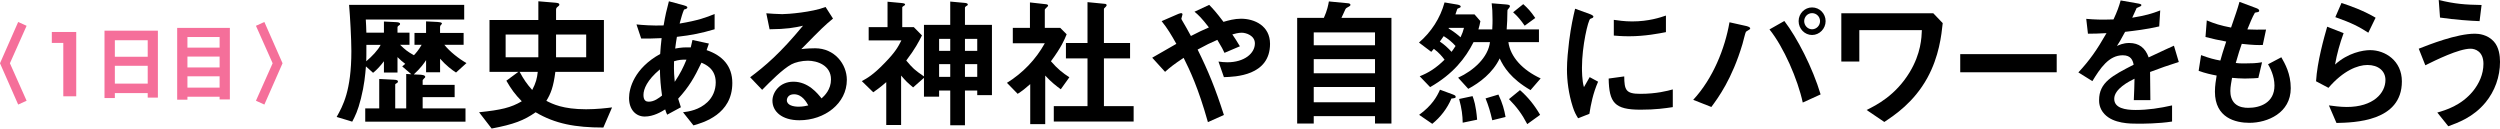
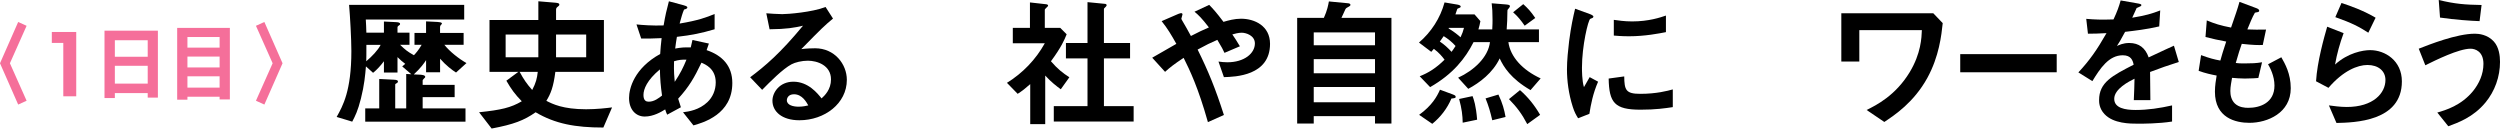
<svg xmlns="http://www.w3.org/2000/svg" id="_レイヤー_2" data-name="レイヤー_2" viewBox="0 0 402.596 20.7">
  <defs>
    <style>
      .cls-1 {
        fill: #f56f9a;
      }
    </style>
  </defs>
  <g id="_目次_x5F_positive" data-name="目次_x5F_positive">
    <g>
      <path class="cls-1" d="M4.284,16.223l-1.357.616L0,10.189,2.927,3.539l1.357.616-2.688,6.034,2.688,6.034Z" />
      <path class="cls-1" d="M10.193,6.912h-1.848v-1.762h3.932v10.358h-2.084V6.912Z" />
      <path class="cls-1" d="M23.787,15.719v-.728h-5.292v.798h-1.666V4.939h8.596v10.78h-1.638ZM23.787,6.479h-5.292v2.66h5.292v-2.66ZM23.787,10.595h-5.292v2.87h5.292v-2.87Z" />
      <path class="cls-1" d="M35.364,16.012v-.434h-5.18v.476h-1.652V4.492h8.484v11.521h-1.652ZM35.364,5.96h-5.18v1.71h5.18v-1.71ZM35.364,9.11h-5.18v1.752h5.18v-1.752ZM35.364,12.288h-5.18v1.822h5.18v-1.822Z" />
      <path class="cls-1" d="M41.217,4.155l1.357-.616,2.927,6.65-2.927,6.65-1.357-.616,2.688-6.034-2.688-6.034Z" />
      <path d="M73.446,11.685c-.621-.391-1.633-1.151-2.576-2.232v2.186h-2.254v-1.956c-.299.46-.828,1.243-1.979,2.301l1.059.046c.275.023.781.069.781.345,0,.092-.022.115-.184.253-.207.207-.229.276-.229.368v.667h5.151v1.975h-5.151v1.82h6.899v2.136h-16.146v-2.136h2.254v-4.739l2.323.115c.62.023.689.138.689.322,0,.069,0,.115-.184.23-.207.115-.253.138-.253.253v3.818h1.771v-5.544l.828.046-1.472-1.266c.321-.253.345-.276.482-.414-.437-.322-.828-.667-1.242-1.082v2.485h-2.185v-1.818c-.483.644-1.127,1.38-1.748,1.864l-1.15-1.036c-.114,1.358-.253,2.991-.805,5.174-.506,2.003-.92,2.807-1.403,3.726l-2.507-.758c.989-1.77,2.369-4.186,2.369-10.604,0-1.954-.207-5.589-.368-7.45h18.538v2.366h-15.847c.046.783.069,1.198.092,2.119h2.829v-1.796l1.863.092c.391.023.735.046.735.299,0,.138-.114.208-.207.253-.114.092-.207.161-.207.299v.852h1.933v1.952h-1.519c.852.806,1.127,1.059,2.231,1.68.207-.208.805-.875,1.242-1.68h-1.15v-1.906h1.863v-1.866l1.84.092c.253.023.713.046.713.253,0,.069-.022.092-.138.207s-.161.208-.161.346v.967h3.795v1.906h-3.105c.874,1.104,2.347,2.255,3.565,2.945l-1.679,1.519ZM59.002,7.22c0,1.772,0,1.956-.022,2.646.896-.759,1.886-1.772,2.322-2.646h-2.3Z" />
      <path d="M97.159,20.539c-4.508,0-7.751-.598-10.902-2.461-1.863,1.311-3.542,1.955-7.084,2.622l-2.023-2.622c3.542-.368,5.129-.736,6.877-1.771-1.104-1.127-1.702-1.955-2.484-3.312l1.932-1.426h-4.646V3.22h7.866V.207l2.76.23c.46.046.621.115.621.299,0,.138-.069.184-.23.322-.138.092-.299.23-.299.483v1.679h7.705v8.349h-7.82c-.321,2.507-.759,3.542-1.448,4.669.988.506,2.668,1.357,6.394,1.357,1.725,0,3.266-.184,4.187-.299l-1.403,3.243ZM86.694,5.566h-5.268v3.657h5.268v-3.657ZM83.681,11.569c.645,1.196,1.127,1.909,2.024,2.921.598-1.127.782-1.886.896-2.921h-2.921ZM94.399,5.566h-4.854v3.657h4.854v-3.657Z" />
      <path d="M111.672,20.194l-1.679-2.116c.942-.115,2.599-.368,3.933-1.633.828-.782,1.334-1.909,1.334-3.174,0-2.208-1.656-2.898-2.3-3.174-1.15,2.415-2.024,3.91-3.749,5.796.161.552.207.644.437,1.38l-2.208,1.196c-.16-.345-.184-.414-.321-.851-.621.391-1.887,1.15-3.289,1.15-1.449,0-2.53-1.127-2.53-2.99,0-1.564.852-4.784,5.014-7.084.047-.897.115-1.472.23-2.553-1.449.069-2.047.069-3.289.069l-.759-2.277c.828.092,2.69.23,4.37.161.275-1.633.482-2.484.851-3.887l2.392.644c.575.161.575.276.575.345,0,.207-.275.276-.528.345-.253.575-.438,1.242-.714,2.254,3.014-.506,4.302-.989,5.636-1.541v2.461c-2.208.644-3.657.943-6.072,1.219-.138.851-.161.966-.276,1.886.989-.184,1.495-.207,2.508-.184.114-.46.184-.759.275-1.196l2.646.575-.368,1.058c2.576.874,4.14,2.576,4.14,5.29,0,5.06-4.669,6.371-6.256,6.831ZM106.267,11.178c-2.069,1.725-2.645,3.174-2.645,4.117s.46,1.081.851,1.081c.897,0,1.633-.598,2.14-.989-.23-1.633-.3-2.599-.346-4.209ZM108.544,9.867c-.046,1.725.046,2.576.115,3.312.896-1.357,1.356-2.277,1.886-3.565-.805-.023-1.242.023-2.001.253Z" />
      <path d="M128.738,19.366c-2.875,0-4.347-1.449-4.347-3.151,0-1.311,1.127-3.059,3.381-3.059,2.392,0,3.887,1.886,4.53,2.691.507-.46,1.519-1.426,1.519-3.059,0-2.277-2.231-3.013-3.727-3.013-.988,0-2.069.276-2.622.575-1.426.759-3.449,2.806-4.737,4.117l-1.933-2.024c2.393-1.794,4.83-3.841,8.511-8.303-1.38.322-2.646.552-5.383.575l-.528-2.576c.552.046,1.862.138,2.576.138.874,0,4.783-.299,6.969-1.15l1.196,1.863c-1.381,1.15-1.771,1.518-5.106,4.922.759-.115,1.886-.138,2.231-.138,3.128,0,5.105,2.553,5.105,5.083,0,3.818-3.588,6.509-7.636,6.509ZM127.864,15.18c-.943,0-1.15.667-1.15.966,0,.805,1.059,1.035,1.887,1.035.735,0,1.241-.138,1.563-.207-.299-.529-.989-1.794-2.3-1.794Z" />
-       <path d="M157.373,15.318v-.736h-1.978v5.589h-2.369v-5.589h-1.794v.989h-2.438v-3.036l-1.748,1.541c-.989-.851-1.081-.92-1.933-1.909v7.958h-2.392v-6.9c-.966.851-1.541,1.242-2.093,1.633l-1.841-1.794c.874-.483,1.817-.989,3.681-2.921,1.748-1.794,2.162-2.599,2.69-3.634h-5.267v-2.139h3.036V.276l2.23.207c.414.046.599.092.599.253,0,.092-.139.161-.207.207-.115.069-.253.161-.253.253v3.174h1.862l1.312,1.334c-.529,1.058-1.104,2.162-2.53,4.048,1.127,1.311,1.288,1.472,2.853,2.553V4.002h4.231V.253l2.277.207c.275.023.552.069.552.276,0,.115-.161.207-.23.23-.046.046-.229.138-.229.276v2.76h4.347v11.316h-2.369ZM153.026,6.256h-1.794v1.932h1.794v-1.932ZM153.026,10.327h-1.794v2.047h1.794v-2.047ZM157.373,6.256h-1.978v1.932h1.978v-1.932ZM157.373,10.327h-1.978v2.047h1.978v-2.047Z" />
      <path d="M170.828,14.375c-.689-.506-1.541-1.15-2.507-2.208v7.82h-2.415v-6.44c-.782.69-1.265,1.081-2.023,1.564l-1.726-1.771c2.53-1.564,4.646-3.749,6.096-6.371h-5.152v-2.484h2.76V.391l2.668.299c.138.023.253.092.253.207,0,.092-.092.184-.161.23-.321.322-.367.368-.367.46v2.898h2.483l1.035,1.035c-.345.874-.851,2.07-2.53,4.347,1.081,1.242,1.863,1.863,2.967,2.576l-1.38,1.932ZM169.701,19.573v-2.484h5.429v-7.682h-3.474v-2.484h3.474V.345l2.828.276c.115,0,.254.092.254.207,0,.069-.047.161-.115.23-.185.184-.322.299-.322.391v5.474h4.209v2.484h-4.209v7.682h4.784v2.484h-12.857Z" />
      <path d="M197.095,12.42l-.874-2.507c.46.069.966.115,1.426.115,2.76,0,4.438-1.449,4.438-3.036,0-1.265-1.402-1.725-2.139-1.725-.529,0-1.173.184-1.495.276.322.437.69,1.035,1.219,1.909l-2.483,1.058c-.207-.46-.438-.92-1.15-2.093-1.127.483-1.771.805-3.174,1.564,1.726,3.496,2.853,6.233,4.232,10.534l-2.576,1.15c-1.564-5.566-2.921-8.372-3.91-10.35-1.564,1.035-2.254,1.587-2.99,2.254l-2.069-2.277c.321-.184.689-.391,3.887-2.231-.782-1.403-1.426-2.484-2.369-3.657l2.438-1.058c.275-.115.92-.437.92-.023,0,.115-.185.575-.185.69,0,.092.23.437.299.575.161.23.852,1.495,1.242,2.208,1.242-.644,1.933-.966,2.898-1.38-1.15-1.495-1.702-2.024-2.323-2.53l2.369-1.104c.667.69,1.173,1.242,2.3,2.737.782-.23,1.771-.506,2.829-.506,2.185,0,4.669,1.15,4.669,4.048,0,5.152-5.635,5.313-7.429,5.359Z" />
      <path d="M221.429,19.894v-1.196h-9.867v1.196h-2.668V2.876h4.301c.553-1.219.714-2.116.806-2.645l3.128.299c.207.023.345.115.345.253s-.138.207-.207.253c-.414.23-.482.253-.598.437-.046.069-.529,1.196-.645,1.403h8.051v17.017h-2.646ZM221.429,5.219h-9.867v2.073h9.867v-2.073ZM221.429,9.521h-9.867v2.28h9.867v-2.28ZM221.429,14.005h-9.867v2.464h9.867v-2.464Z" />
      <path d="M246.476,14.513c-3.174-1.84-4.347-3.749-4.968-5.106-1.127,2.346-3.22,3.91-5.061,4.899l-1.633-1.794c2.507-1.15,4.83-3.266,5.129-5.727h-2.645c-1.312,2.599-3.289,5.129-6.992,7.245l-1.679-1.748c1.402-.552,2.599-1.288,4.002-2.668-.322-.437-.897-1.15-1.726-1.748-.184.23-.207.253-.414.483l-1.978-1.495c1.978-1.702,3.427-3.933,4.117-6.463l2.047.345c.115.023.552.092.552.322,0,.138-.138.184-.253.23-.229.092-.253.092-.299.161-.092.23-.207.644-.299.874h3.082l.942,1.081c-.092.506-.161.782-.321,1.334h2.23c.046-.69.046-1.311.046-1.541,0-1.265-.046-1.886-.138-2.668l2.277.184c.482.046.667.092.667.299q0,.115-.276.437c-.138.138-.138.161-.138.506,0,.943-.046,1.863-.115,2.783h5.198v2.047h-4.923c.322,2.392,2.301,4.508,5.198,5.842l-1.633,1.886ZM233.733,15.87c-.667,1.587-1.748,2.99-3.082,4.071l-2.116-1.449c2.07-1.495,2.875-2.944,3.358-4.048l2.116.782c.138.046.414.161.414.345,0,.207-.069.23-.69.299ZM232.491,5.819c-.275.391-.367.529-.62.874.781.529,1.241.966,1.886,1.656.229-.322.437-.598.644-.943-.528-.598-1.195-1.15-1.909-1.587ZM233.319,4.485l-.046.092c.713.437,1.288.851,1.933,1.426.275-.598.414-.966.552-1.518h-2.438ZM235.551,19.757c-.023-1.173-.138-2.208-.575-3.818l2.162-.46c.207.552.552,1.495.736,3.795l-2.323.483ZM240.312,19.366c-.322-1.403-.598-2.323-1.081-3.519l2.07-.621c.667,1.403.942,2.438,1.149,3.611l-2.139.529ZM245.946,19.987c-.851-1.633-1.679-2.737-2.943-4.025l1.771-1.449c1.312,1.127,2.393,2.507,3.243,3.979l-2.07,1.495ZM245.532,4.14c-.552-.805-1.104-1.495-1.862-2.162l1.633-1.311c.713.644,1.219,1.173,1.932,2.231l-1.702,1.242Z" />
      <path d="M255.951,18.331l-1.816.713c-.368-.598-.575-.966-.852-1.817-.689-2.139-.942-4.278-.942-6.049,0-1.472.184-3.174.345-4.531.322-2.484.645-3.887.966-5.244l2.347.851c.16.069.598.23.598.414,0,.046-.023.138-.115.207-.046.023-.345.138-.391.161-.346.207-1.334,4.37-1.334,7.843,0,.391,0,2.162.321,3.151.276-.483.414-.713.921-1.61l1.356.736c-.828,1.886-1.173,3.703-1.403,5.175ZM264.186,17.664c-4.186,0-5.06-1.127-5.129-5.014l2.507-.345c.023,2.185.253,2.806,2.576,2.806,2.622,0,4.416-.483,5.244-.713v2.852c-1.219.184-2.76.414-5.198.414ZM262.346,5.842c-.185,0-1.242,0-2.461-.115v-2.53c.667.092,1.702.253,2.943.253,2.691,0,4.577-.644,5.451-.943v2.668c-1.058.207-3.381.667-5.934.667Z" />
-       <path d="M281.712,4.761c-.069.069-.483.276-.553.368-.092.092-.46,1.656-.552,1.955-1.679,5.658-3.956,8.717-5.014,10.143l-2.921-1.15c3.174-3.427,5.105-8.234,5.842-12.489l2.783.621c.068.023.552.138.552.368,0,.092-.069.138-.138.184ZM290.313,16.514c-.805-3.726-3.059-8.924-5.359-11.776l2.393-1.357c2.047,2.668,4.554,7.521,5.842,11.822l-2.875,1.311ZM291.809,5.635c-1.173,0-2.162-.989-2.162-2.231,0-1.219.966-2.208,2.162-2.208,1.242,0,2.185,1.012,2.185,2.208,0,1.219-.988,2.231-2.185,2.231ZM291.809,2.116c-.736,0-1.265.621-1.265,1.288,0,.713.574,1.311,1.265,1.311s1.288-.575,1.288-1.311c0-.69-.552-1.288-1.288-1.288Z" />
      <path d="M310.37,12.558c-2.186,3.956-5.268,5.98-6.923,7.084l-2.853-1.932c1.541-.759,4.646-2.3,6.946-6.095,1.817-3.013,1.909-5.566,1.955-6.762h-10.074v5.06h-2.898V2.139h14.812l1.518,1.587c-.207,1.932-.574,5.359-2.483,8.832Z" />
      <path d="M315.673,11.638v-2.921h15.535v2.921h-15.535Z" />
      <path d="M346.245,11.592c0,.897.047,3.749.047,4.531h-2.668c.068-1.311.092-2.438.114-3.45-.874.437-3.266,1.633-3.266,3.243,0,1.495,1.771,1.794,3.45,1.794,1.978,0,3.933-.299,5.864-.736v2.599c-2.185.345-4.737.345-5.474.345-1.288,0-3.956,0-5.405-1.541-.874-.92-.874-1.932-.874-2.254,0-2.852,2.116-3.933,5.566-5.704-.138-.69-.414-1.518-1.748-1.518-2.254,0-3.634,2.093-4.899,4.163l-2.254-1.403c1.817-1.955,2.968-3.588,4.531-6.325-1.311.069-2.023.092-2.99.092l-.275-2.392c1.38.115,2.392.161,4.393.092.575-1.242.874-2.047,1.15-3.059l2.875.506c.068.023.46.069.46.23,0,.138-.092.207-.23.253-.046.023-.506.23-.528.23-.023.023-.599,1.311-.714,1.564,2.116-.345,3.151-.644,4.509-1.173l-.161,2.576c-2.07.483-3.956.69-5.497.874-.736,1.357-.92,1.679-1.312,2.277.3-.138.989-.483,1.979-.483,1.587,0,2.599.805,3.128,2.323,2.691-1.265,2.99-1.403,4.071-1.886l.781,2.622c-1.816.575-2.921.966-4.623,1.61Z" />
      <path d="M362.254,19.78c-2.231,0-5.566-.782-5.566-5.014,0-.966.161-1.909.276-2.599-.852-.161-1.817-.368-2.898-.759l.392-2.53c1.38.506,2.093.69,3.104.874.23-.805.438-1.564.943-3.059-1.426-.276-2.024-.391-3.335-.736l.207-2.668c1.288.529,2.208.828,3.91,1.15.689-2.001,1.034-2.967,1.356-4.14l2.646.989c.184.069.528.184.528.437,0,.276-.321.207-.689.322-.414.69-.897,1.909-1.219,2.691,1.149.046,1.679.046,3.013.023l-.529,2.484c-.782.023-1.495.023-3.381-.184-.276.782-.552,1.61-.966,3.082.482.069.689.069,1.518.069,1.035,0,1.748-.023,2.714-.184l-.598,2.53c-.345.023-1.058.092-2.185.092-.874,0-1.427-.069-2.048-.115-.092.575-.275,1.403-.275,2.116,0,.644.138,1.449.736,2.024.667.621,1.563.69,2.161.69,1.887,0,4.209-.805,4.209-3.588,0-1.564-.735-2.921-1.034-3.427l2.139-1.127c.575,1.012,1.518,2.622,1.518,4.991,0,3.979-3.749,5.566-6.646,5.566Z" />
      <path d="M376.261,19.803l-1.219-2.829c.735.092,1.816.253,2.875.253,4.277,0,6.232-2.231,6.232-4.347,0-1.472-1.173-2.415-2.897-2.415-1.587,0-3.91.92-6.279,3.68l-2.001-1.058c.185-3.128,1.288-7.038,1.794-8.786l2.646,1.035c-.599,1.633-1.081,3.335-1.38,5.06,2.069-1.886,4.484-2.323,5.657-2.323,2.415,0,5.106,1.702,5.106,5.037,0,6.486-7.682,6.624-10.534,6.693ZM381.39,5.267c-1.472-.943-2.576-1.541-5.312-2.507l.988-2.277c1.541.483,3.727,1.311,5.497,2.369l-1.173,2.415Z" />
      <path d="M400.25,16.514c-1.955,2.369-4.416,3.243-5.979,3.818l-1.771-2.208c1.357-.391,3.841-1.127,5.75-3.45.966-1.196,1.679-2.714,1.679-4.393,0-2.024-1.356-2.438-2.069-2.438-1.909,0-5.612,1.84-7.291,2.668l-1.059-2.668c1.702-.667,6.096-2.415,9.039-2.415.599,0,2.024.115,3.06,1.265.828.92.988,2.3.988,3.266,0,2.392-.827,4.715-2.346,6.555ZM399.308,3.404c-1.449-.046-4.002-.23-6.371-.575l-.207-2.829c2.668.644,4.255.759,6.899.805l-.321,2.599Z" />
    </g>
  </g>
</svg>